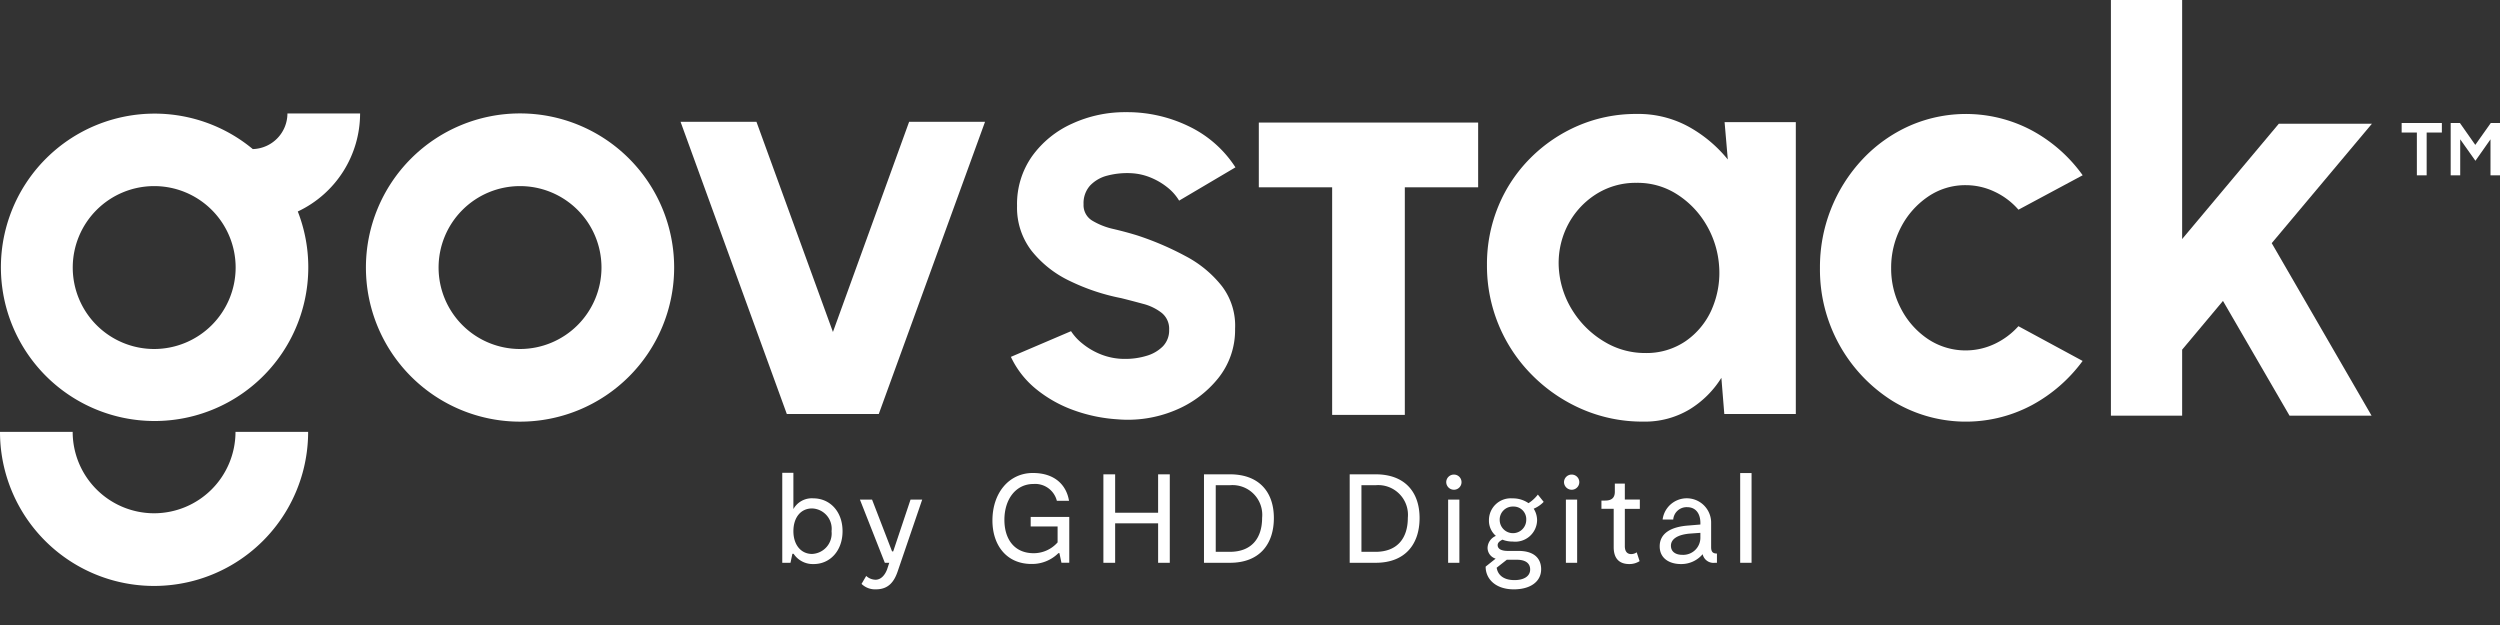
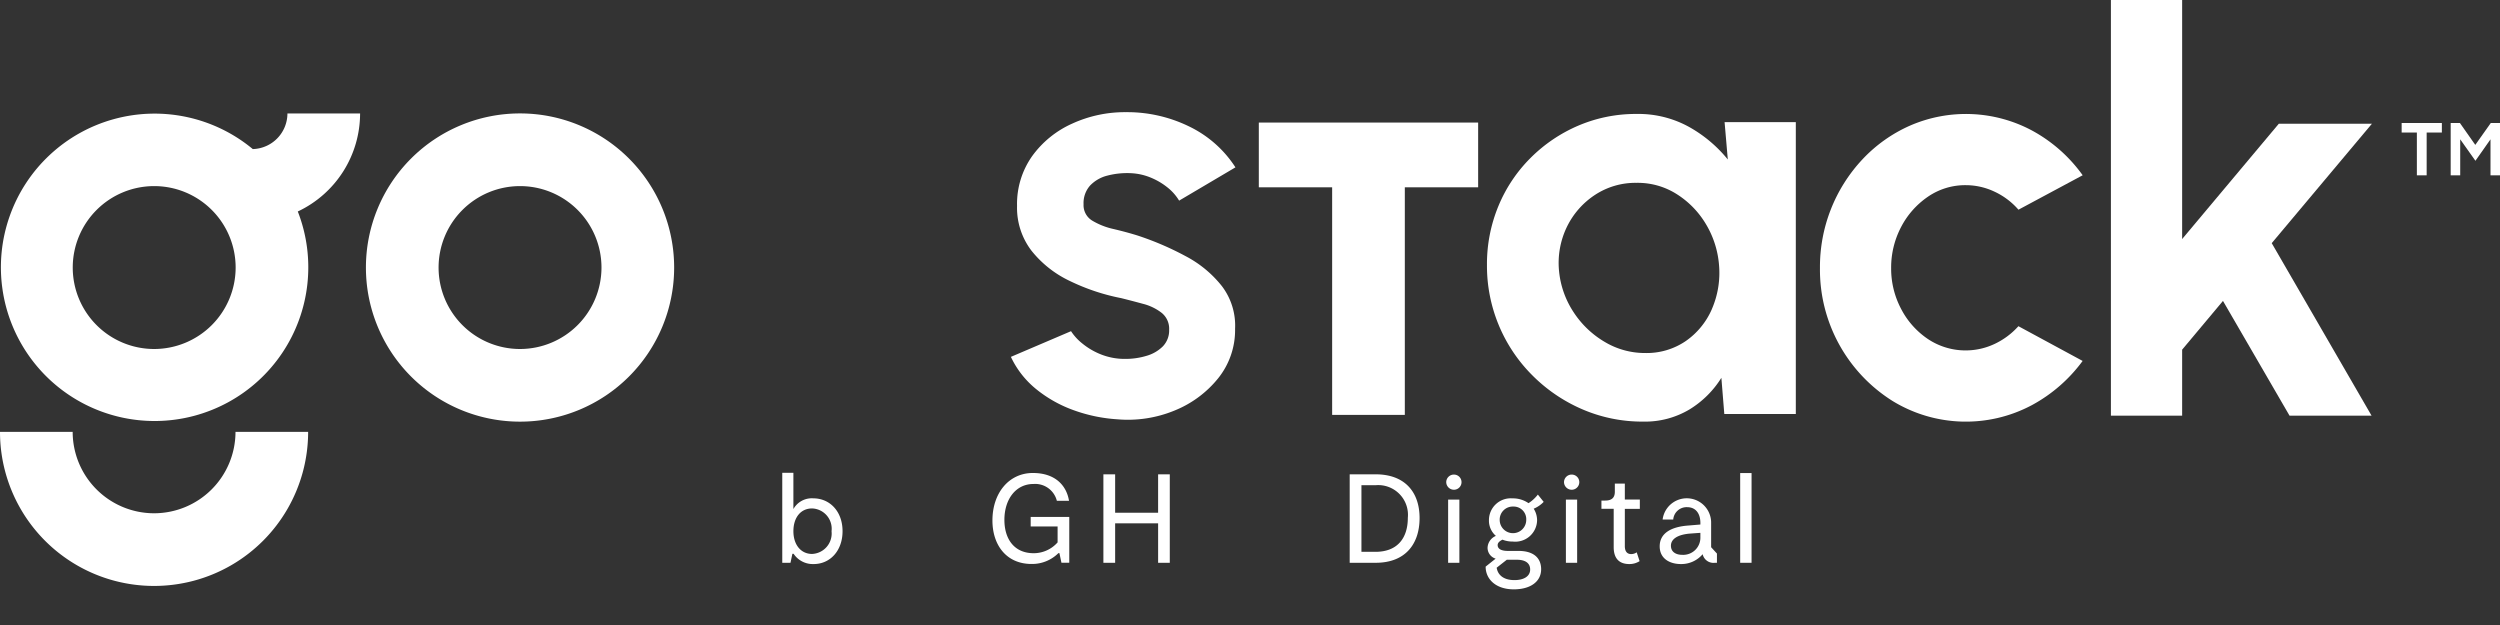
<svg xmlns="http://www.w3.org/2000/svg" width="300" height="75" viewBox="0 0 300 75">
  <rect x="0" y="0" width="300" height="75" fill="#333333" stroke="none" />
  <defs>
    <clipPath id="clip-Artboard_2">
      <rect width="300" height="75" />
    </clipPath>
  </defs>
  <g id="Artboard_2" data-name="Artboard – 2" clip-path="url(#clip-Artboard_2)">
    <rect width="300" height="75" fill="rgba(255,255,255,0)" />
    <g id="Govstack_Logo_GHD_Black" transform="translate(-28.24 -33.11)">
      <g id="Group_5" data-name="Group 5" transform="translate(28.24 33.11)">
        <g id="Group_4" data-name="Group 4">
-           <path id="Path_23" data-name="Path 23" d="M480.815,136.471l-9.177-25.221H462.53l12.752,35.066h11.033l12.752-35.066h-9.109Z" transform="translate(-380.863 -96.633)" fill="#fff" />
          <path id="Path_24" data-name="Path 24" d="M684.74,112.735a9.435,9.435,0,0,1,2.872-.281,7.052,7.052,0,0,1,2.347.542,8.093,8.093,0,0,1,2,1.19,5.886,5.886,0,0,1,1.367,1.558l6.76-3.994a13.671,13.671,0,0,0-5.516-4.887,16.943,16.943,0,0,0-7.655-1.735A15.175,15.175,0,0,0,680.5,106.5a11.934,11.934,0,0,0-4.8,3.888,9.951,9.951,0,0,0-1.822,5.99,8.475,8.475,0,0,0,1.734,5.376,12.928,12.928,0,0,0,4.589,3.626,25.145,25.145,0,0,0,6.182,2.066c.842.21,1.71.438,2.61.682a6.1,6.1,0,0,1,2.243,1.086,2.441,2.441,0,0,1,.893,2.015,2.742,2.742,0,0,1-.753,2,4.539,4.539,0,0,1-1.962,1.139,8.7,8.7,0,0,1-2.54.368,7.714,7.714,0,0,1-2.891-.525,8.361,8.361,0,0,1-2.26-1.314,6.2,6.2,0,0,1-1.367-1.488l-7.217,3.082a10.958,10.958,0,0,0,3.012,3.854,15.3,15.3,0,0,0,4.5,2.54,18.827,18.827,0,0,0,5.272,1.1,14.694,14.694,0,0,0,6.849-1.05,12.919,12.919,0,0,0,5.238-3.871,9.228,9.228,0,0,0,2.032-5.937,7.825,7.825,0,0,0-1.575-5.114,13.548,13.548,0,0,0-4.362-3.607,35.416,35.416,0,0,0-5.8-2.487q-1.365-.421-2.855-.77a8.532,8.532,0,0,1-2.54-1,2.164,2.164,0,0,1-1.05-1.979,3.149,3.149,0,0,1,.789-2.243A4.32,4.32,0,0,1,684.74,112.735Z" transform="translate(-551.832 -91.668)" fill="#fff" />
          <path id="Path_25" data-name="Path 25" d="M1006.049,111.725a16.06,16.06,0,0,0-4.677-3.924,12.569,12.569,0,0,0-6.252-1.541,17.57,17.57,0,0,0-7.006,1.4,18.241,18.241,0,0,0-5.744,3.888,17.674,17.674,0,0,0-3.854,5.78,18.2,18.2,0,0,0-1.367,7.04,18.552,18.552,0,0,0,5.465,13.277,19.135,19.135,0,0,0,5.99,4.062,18.151,18.151,0,0,0,7.287,1.471,10.4,10.4,0,0,0,5.552-1.454,11.666,11.666,0,0,0,3.835-3.8l.351,4.343h8.582V107.242h-8.547Zm-1.909,17.952a9.044,9.044,0,0,1-3.135,3.835,8.321,8.321,0,0,1-4.87,1.437,9.392,9.392,0,0,1-4.851-1.331,11.274,11.274,0,0,1-3.731-3.556,10.825,10.825,0,0,1-1.752-4.921,9.936,9.936,0,0,1,.946-5.342,9.6,9.6,0,0,1,3.38-3.835,8.836,8.836,0,0,1,4.957-1.437,8.725,8.725,0,0,1,4.8,1.331,10.746,10.746,0,0,1,3.5,3.556,11.261,11.261,0,0,1,1.611,4.957,10.912,10.912,0,0,1-.859,5.308Z" transform="translate(-798.713 -92.586)" fill="#fff" />
          <path id="Path_26" data-name="Path 26" d="M1203.841,116.207a7.9,7.9,0,0,1,4.553-1.384,8.055,8.055,0,0,1,3.416.772,8.631,8.631,0,0,1,2.891,2.172l7.706-4.132a18.049,18.049,0,0,0-6.06-5.359,16.816,16.816,0,0,0-14.748-.559,17.489,17.489,0,0,0-5.587,3.975,18.869,18.869,0,0,0-5.131,13.082,18.6,18.6,0,0,0,8.7,15.939,16.841,16.841,0,0,0,16.761.491,18.368,18.368,0,0,0,6.06-5.289l-7.706-4.169a8.957,8.957,0,0,1-2.838,2.119,8.16,8.16,0,0,1-8.021-.578,9.766,9.766,0,0,1-3.223-3.626,10.322,10.322,0,0,1-1.19-4.887,10.45,10.45,0,0,1,1.19-4.921,9.922,9.922,0,0,1,3.223-3.643Z" transform="translate(-972.486 -92.603)" fill="#fff" />
          <path id="Path_27" data-name="Path 27" d="M1406.406,47.959h-11.173l-11.6,13.836V33.11h-8.547V82.988h8.547V75.07l4.9-5.85,7.986,13.768h9.844l-11.98-20.7Z" transform="translate(-1121.776 -33.11)" fill="#fff" />
          <path id="Path_28" data-name="Path 28" d="M280.244,105.92a18.494,18.494,0,1,0,18.494,18.494,18.494,18.494,0,0,0-18.494-18.494Zm0,28.27a9.774,9.774,0,1,1,9.774-9.774A9.785,9.785,0,0,1,280.244,134.19Z" transform="translate(-217.84 -92.31)" fill="#fff" />
          <path id="Path_29" data-name="Path 29" d="M58.616,110.2a18.443,18.443,0,1,0,5.4,7.488,13.011,13.011,0,0,0,7.476-11.762h-8.72a4.279,4.279,0,0,1-4.157,4.273ZM46.784,134.19a9.774,9.774,0,1,1,9.774-9.774A9.785,9.785,0,0,1,46.784,134.19Z" transform="translate(-28.281 -92.31)" fill="#fff" />
          <path id="Path_30" data-name="Path 30" d="M46.728,318.758a9.78,9.78,0,0,1-9.768-9.768H28.24a18.488,18.488,0,1,0,36.976,0H56.5A9.78,9.78,0,0,1,46.728,318.758Z" transform="translate(-28.24 -257.165)" fill="#fff" />
          <path id="Path_31" data-name="Path 31" d="M831.28,119.5h8.8v27.31h8.72V119.5h8.8V111.73H831.28Z" transform="translate(-680.222 -97.023)" fill="#fff" />
        </g>
        <path id="Path_32" data-name="Path 32" d="M1560.936,117.836V112.7h-1.826V111.56h4.826V112.7h-1.825v5.135h-1.173Zm4.058,0V111.56h1.109l1.843,2.625,1.858-2.625h1.109v6.276h-1.141v-4.32l-1.81,2.576-1.825-2.576v4.32Z" transform="translate(-1270.912 -96.797)" fill="#fff" />
      </g>
      <g id="Group_6" data-name="Group 6" transform="translate(122.112 89.847)">
        <path id="Path_33" data-name="Path 33" d="M536.064,341.906c0,2.351-1.5,3.943-3.458,3.943a2.761,2.761,0,0,1-2.411-1.228h-.152l-.227,1.077h-.986V334.9h1.335v4.352a2.527,2.527,0,0,1,2.381-1.289C534.547,337.963,536.064,339.54,536.064,341.906Zm-1.319,0a2.441,2.441,0,0,0-2.335-2.73c-1.38,0-2.244,1.107-2.244,2.73s.895,2.73,2.244,2.73A2.459,2.459,0,0,0,534.744,341.906Z" transform="translate(-528.83 -334.9)" fill="#fff" />
-         <path id="Path_34" data-name="Path 34" d="M584.031,351.86h1.4l-2.927,8.568c-.425,1.274-1.107,2.2-2.624,2.2a2.316,2.316,0,0,1-1.729-.652l.561-.955a1.7,1.7,0,0,0,1.122.455c.667,0,1.153-.591,1.4-1.289l.243-.743h-.531l-2.987-7.583h1.456l2.4,6.218h.136Z" transform="translate(-568.639 -348.645)" fill="#fff" />
        <path id="Path_35" data-name="Path 35" d="M666.465,340.322h4.625v5.5h-.94l-.243-1.153h-.121a4.47,4.47,0,0,1-3.23,1.3c-3,0-4.686-2.26-4.686-5.217,0-3.306,1.987-5.7,4.853-5.7,2.669,0,4.034,1.486,4.337,3.336H669.6a2.682,2.682,0,0,0-2.806-2.017c-2.123,0-3.488,1.835-3.488,4.307,0,2.244,1.137,4,3.518,4a3.819,3.819,0,0,0,2.866-1.3v-1.911h-3.23v-1.153Z" transform="translate(-636.65 -335.03)" fill="#fff" />
        <path id="Path_36" data-name="Path 36" d="M738.677,335.86h1.4v10.616h-1.4v-4.732H733.52v4.732h-1.41V335.86h1.41v4.61h5.156Z" transform="translate(-693.575 -335.678)" fill="#fff" />
-         <path id="Path_37" data-name="Path 37" d="M798.914,335.86c3.473,0,5.262,2.108,5.262,5.247s-1.729,5.368-5.262,5.368H795.79V335.86Zm-.03,9.3c2.654,0,3.882-1.668,3.882-4.079a3.57,3.57,0,0,0-3.882-3.913H797.2v7.992Z" transform="translate(-745.184 -335.678)" fill="#fff" />
        <path id="Path_38" data-name="Path 38" d="M891.154,335.86c3.473,0,5.262,2.108,5.262,5.247s-1.729,5.368-5.262,5.368H888.03V335.86Zm-.03,9.3c2.654,0,3.882-1.668,3.882-4.079a3.57,3.57,0,0,0-3.882-3.913H889.44v7.992Z" transform="translate(-819.939 -335.678)" fill="#fff" />
        <path id="Path_39" data-name="Path 39" d="M949.14,336.93a.916.916,0,0,1,.925-.91.91.91,0,0,1,0,1.82A.926.926,0,0,1,949.14,336.93Zm1.577,2.093v7.583h-1.35v-7.583Z" transform="translate(-869.464 -335.808)" fill="#fff" />
        <path id="Path_40" data-name="Path 40" d="M981.07,349.54a3.526,3.526,0,0,1-1.2.819,2.583,2.583,0,0,1,.409,1.426,2.622,2.622,0,0,1-2.912,2.517,3.245,3.245,0,0,1-1.244-.228c-.3.152-.576.349-.576.652,0,.425.379.7,1.244.7h1.274c1.759,0,2.7.819,2.7,2.2,0,1.486-1.289,2.411-3.276,2.411-2.26,0-3.4-1.319-3.382-2.73l1.2-.955a1.356,1.356,0,0,1-.971-1.319,1.607,1.607,0,0,1,1-1.41,2.4,2.4,0,0,1-.834-1.865,2.616,2.616,0,0,1,2.821-2.639,3.292,3.292,0,0,1,1.926.576,4.418,4.418,0,0,0,1.122-1.031Zm-3.2,6.946h-1.228l-1.213.955c.121.789.728,1.486,2.138,1.486,1.077,0,1.88-.425,1.88-1.274S978.735,356.485,977.87,356.485Zm1.107-4.792a1.513,1.513,0,0,0-1.562-1.592,1.566,1.566,0,0,0-1.623,1.608,1.592,1.592,0,1,0,3.185-.015Z" transform="translate(-889.7 -346.052)" fill="#fff" />
        <path id="Path_41" data-name="Path 41" d="M1023.7,336.93a.916.916,0,0,1,.925-.91.91.91,0,0,1,0,1.82.926.926,0,0,1-.925-.91Zm1.577,2.093v7.583h-1.35v-7.583Z" transform="translate(-929.891 -335.808)" fill="#fff" />
        <path id="Path_42" data-name="Path 42" d="M1051.97,351.076a2.247,2.247,0,0,1-1.244.349c-1,0-1.865-.47-1.865-2.032v-4.6h-1.471v-.986h.44c.789,0,1.168-.334,1.168-1.062v-.971h1.2v1.911h1.8V344.8h-1.8v4.474c0,.7.334.955.758.955a1.161,1.161,0,0,0,.667-.212Z" transform="translate(-949.09 -340.476)" fill="#fff" />
-         <path id="Path_43" data-name="Path 43" d="M1091.14,357.687v1.107h-.243a1.327,1.327,0,0,1-1.471-1.031,3.348,3.348,0,0,1-2.608,1.183c-1.41,0-2.548-.7-2.548-2.123,0-1.577,1.365-2.351,3.443-2.5l1.441-.121v-.182c0-1.122-.546-1.9-1.592-1.9a1.615,1.615,0,0,0-1.668,1.486h-1.274a2.924,2.924,0,0,1,5.823.455v2.866c0,.591.243.758.7.758Zm-1.987-1.956V355.2l-1.259.091c-1.441.121-2.275.637-2.275,1.456,0,.773.637,1.092,1.35,1.092A2.06,2.06,0,0,0,1089.153,355.731Z" transform="translate(-978.979 -347.997)" fill="#fff" />
+         <path id="Path_43" data-name="Path 43" d="M1091.14,357.687v1.107h-.243a1.327,1.327,0,0,1-1.471-1.031,3.348,3.348,0,0,1-2.608,1.183c-1.41,0-2.548-.7-2.548-2.123,0-1.577,1.365-2.351,3.443-2.5l1.441-.121v-.182c0-1.122-.546-1.9-1.592-1.9a1.615,1.615,0,0,0-1.668,1.486h-1.274a2.924,2.924,0,0,1,5.823.455v2.866Zm-1.987-1.956V355.2l-1.259.091c-1.441.121-2.275.637-2.275,1.456,0,.773.637,1.092,1.35,1.092A2.06,2.06,0,0,0,1089.153,355.731Z" transform="translate(-978.979 -347.997)" fill="#fff" />
        <path id="Path_44" data-name="Path 44" d="M1135.22,335.06h1.365v10.767h-1.365Z" transform="translate(-1020.27 -335.03)" fill="#fff" />
      </g>
    </g>
  </g>
</svg>